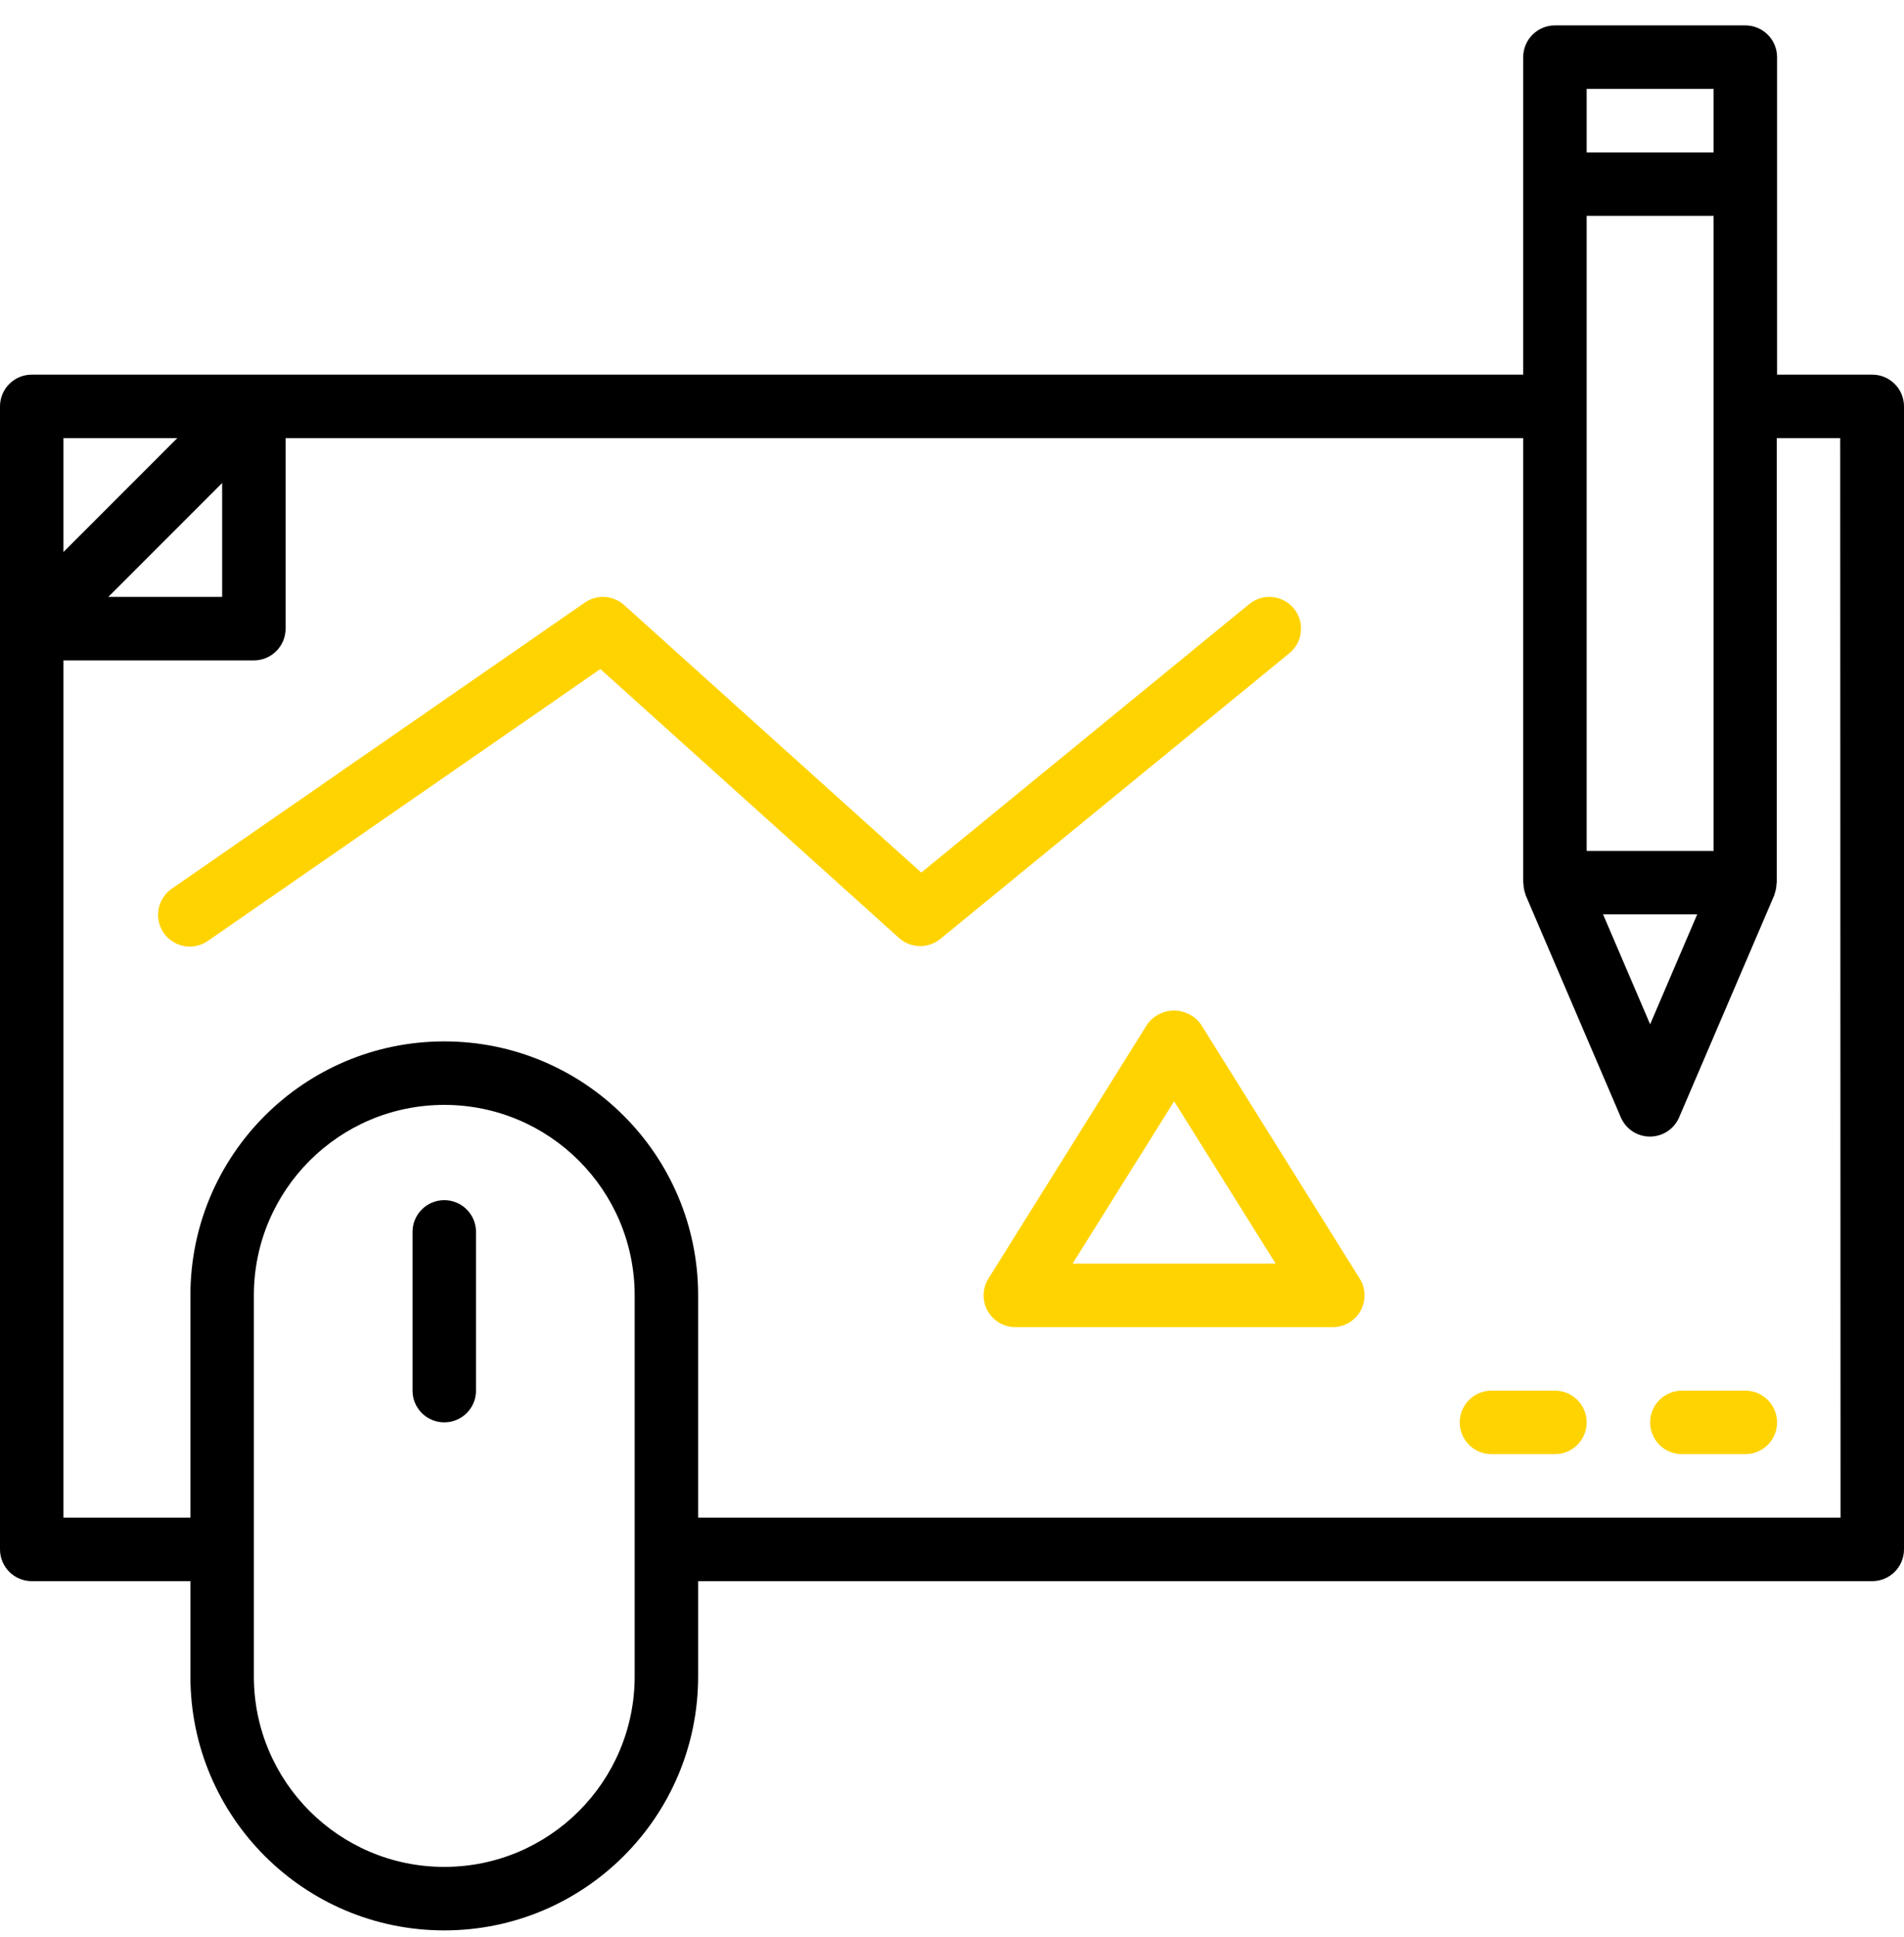
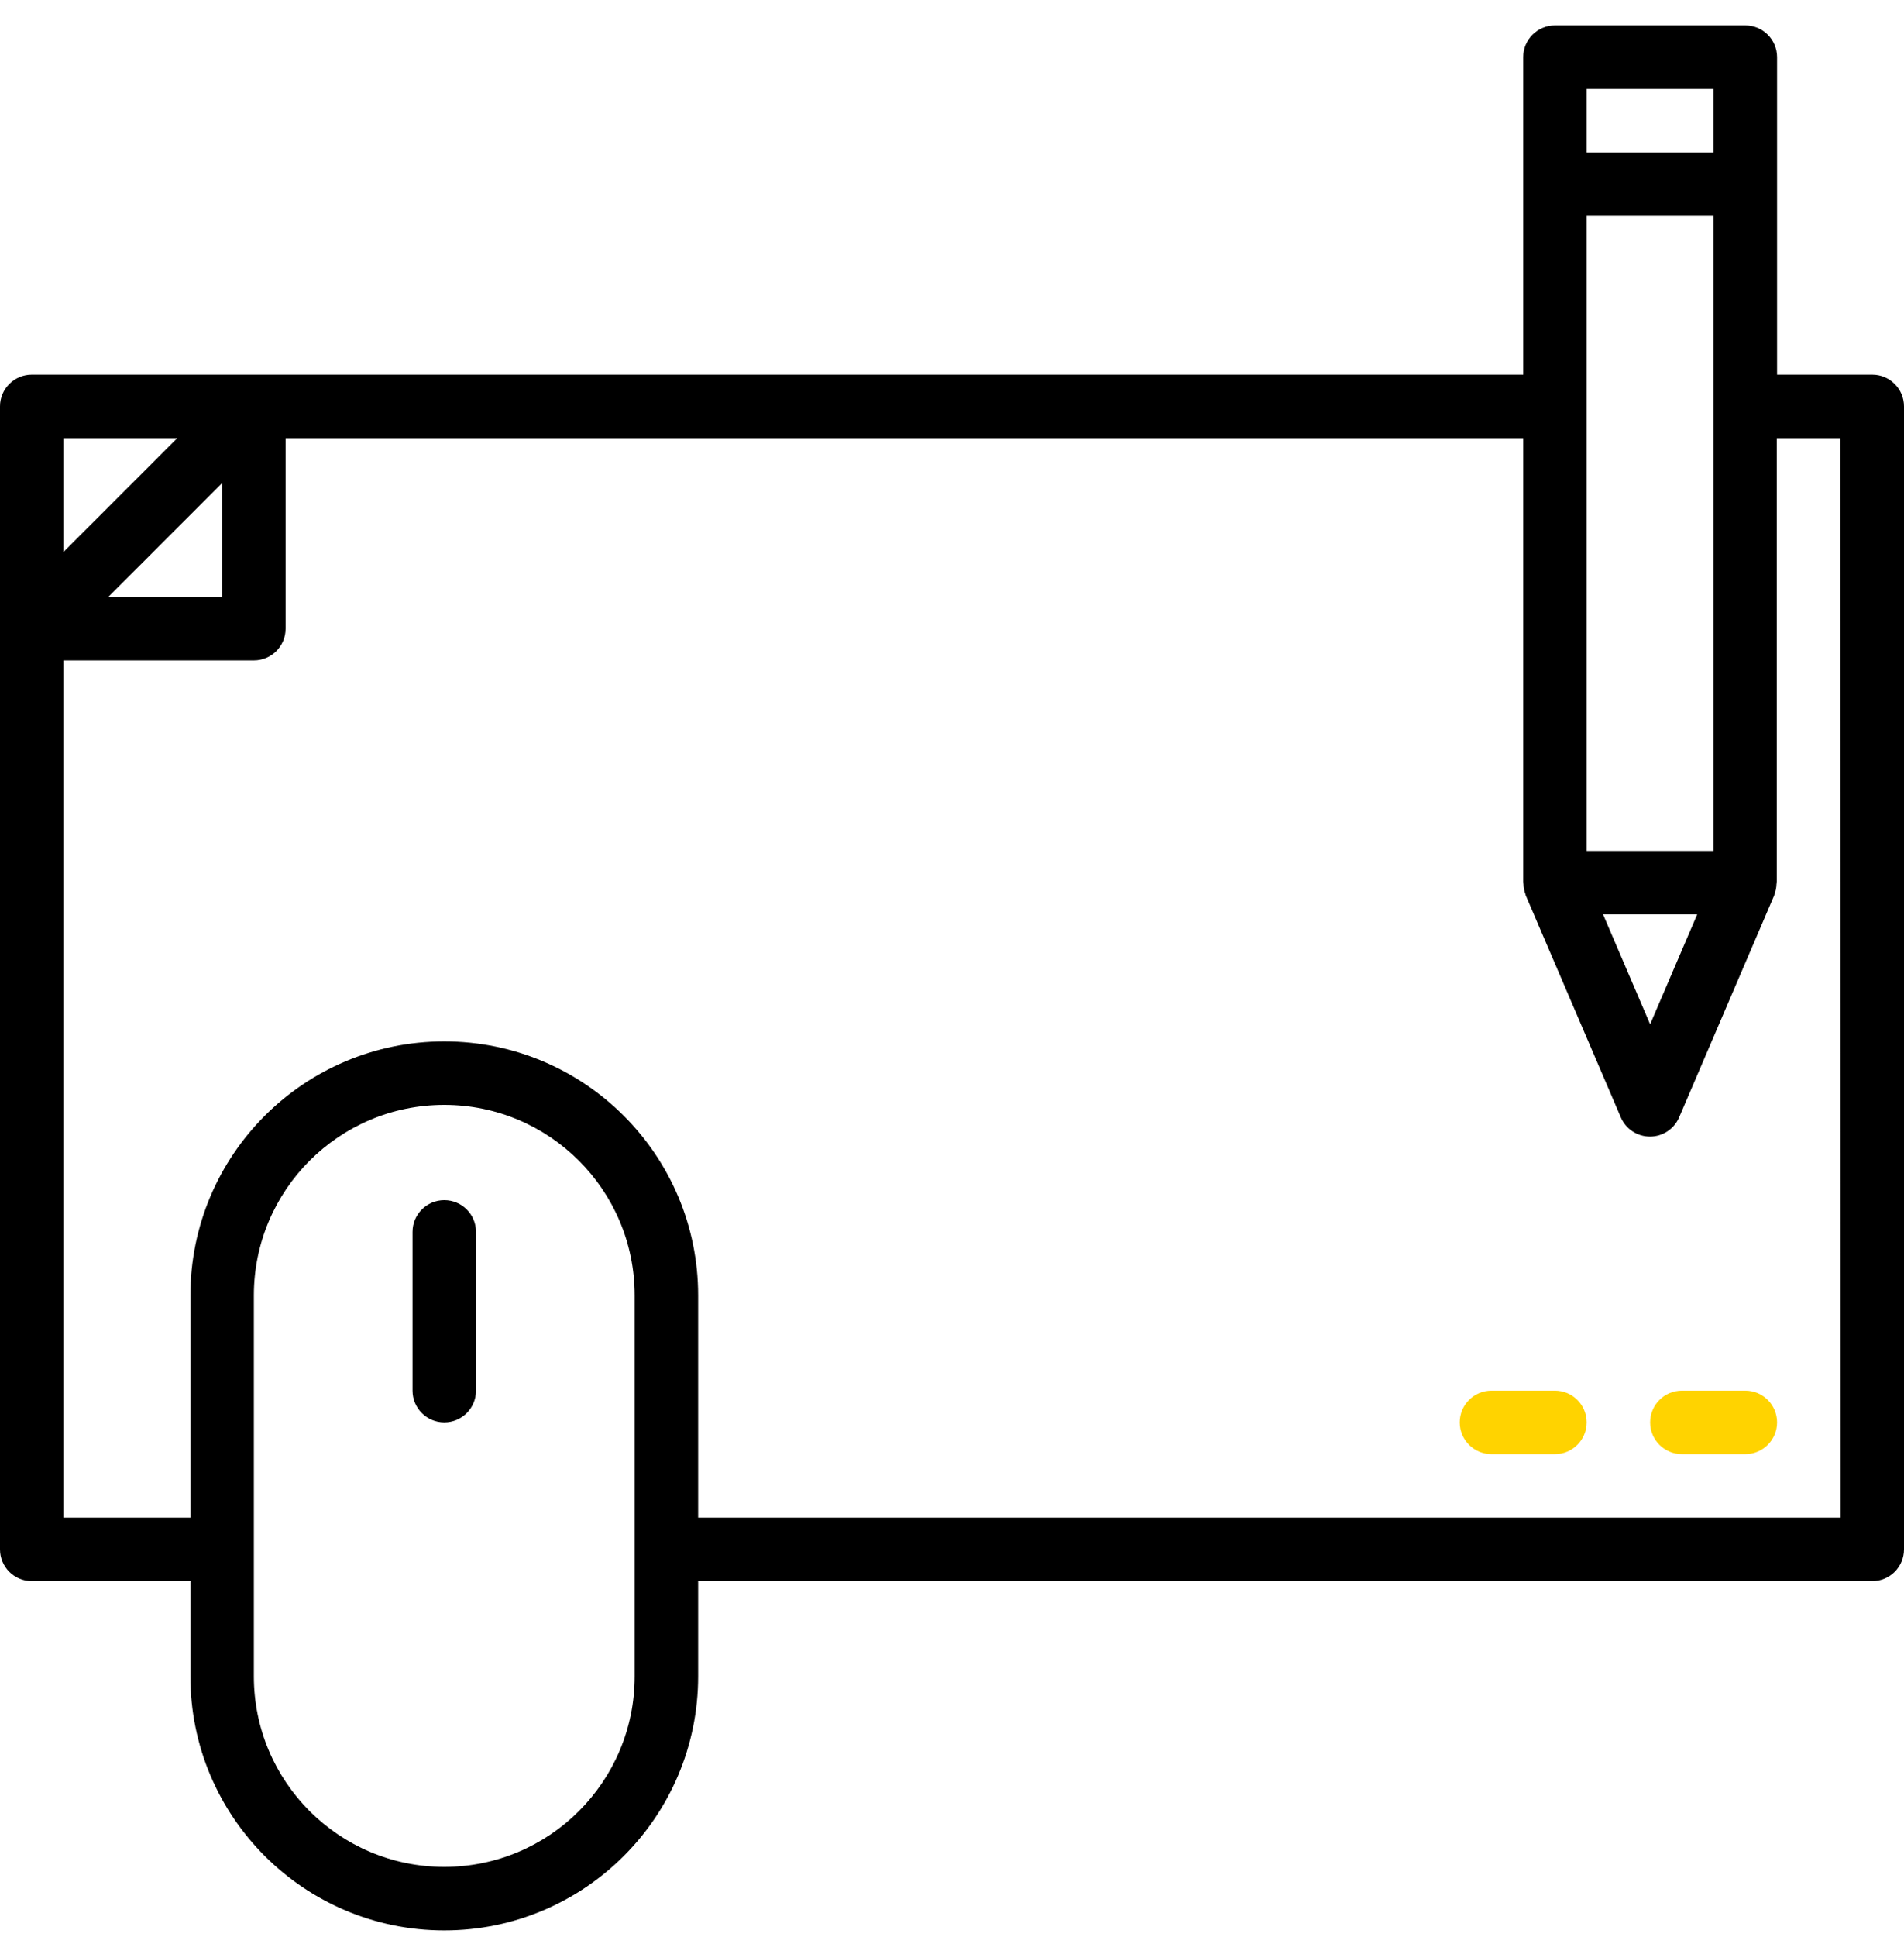
<svg xmlns="http://www.w3.org/2000/svg" width="60" height="61" viewBox="0 0 60 61" fill="none">
  <path d="M14 37.8C13.448 37.8 13 38.248 13 38.8V43.8C13 44.352 13.448 44.8 14 44.8C14.552 44.8 15 44.352 15 43.8V38.8C15 38.248 14.552 37.8 14 37.8Z" fill="#000000" />
  <path fill-rule="evenodd" clip-rule="evenodd" d="M56 11.8H59C59.552 11.8 60 12.248 60 12.8V48.8C60 49.352 59.552 49.8 59 49.8H22V52.8C22 57.218 18.418 60.8 14 60.8C9.582 60.8 6 57.218 6 52.8V49.8H1C0.448 49.8 0 49.352 0 48.8V12.8C0 12.248 0.448 11.8 1 11.8H48V1.8C48 1.248 48.448 0.8 49 0.8H55C55.552 0.8 56 1.248 56 1.8V11.8ZM50 26.8H54V6.8H50V26.8ZM53.483 28.8L52 32.261L50.517 28.8H53.483ZM54 2.8H50V4.8H54V2.8ZM5.586 13.8L2 17.386V13.8H5.586ZM7 18.8V15.214L3.414 18.8H7ZM20 52.8C20 56.114 17.314 58.8 14 58.8C10.686 58.8 8 56.114 8 52.8V40.8C8 37.486 10.686 34.8 14 34.8C17.314 34.8 20 37.486 20 40.8V52.8ZM22 47.8H58L57.99 13.8H55.99V27.8C55.99 27.807 55.988 27.813 55.986 27.82C55.984 27.827 55.982 27.833 55.982 27.841C55.979 27.956 55.956 28.07 55.914 28.177V28.192L52.914 35.192C52.756 35.56 52.395 35.798 51.995 35.798C51.595 35.798 51.234 35.56 51.076 35.192L48.076 28.192V28.177C48.034 28.07 48.011 27.956 48.008 27.841C48.008 27.833 48.006 27.827 48.004 27.82C48.002 27.813 48 27.807 48 27.8V13.8H9V19.8C9 20.352 8.552 20.8 8 20.8H2V47.8H6V40.8C6 36.382 9.582 32.8 14 32.8C18.418 32.8 22 36.382 22 40.8V47.8Z" fill="#000000" />
  <path d="M55 43.8H53C52.448 43.8 52 44.248 52 44.8C52 45.352 52.448 45.8 53 45.8H55C55.552 45.8 56 45.352 56 44.8C56 44.248 55.552 43.8 55 43.8Z" fill="#FFD300" />
  <path d="M49 43.8H47C46.448 43.8 46 44.248 46 44.8C46 45.352 46.448 45.8 47 45.8H49C49.552 45.8 50 45.352 50 44.8C50 44.248 49.552 43.8 49 43.8Z" fill="#FFD300" />
-   <path d="M40.774 19.167C40.424 18.74 39.794 18.677 39.367 19.026L29.031 27.483L19.669 19.057C19.325 18.747 18.812 18.714 18.431 18.978L5.431 27.978C5.128 28.177 4.957 28.526 4.983 28.887C5.01 29.249 5.231 29.568 5.56 29.721C5.889 29.873 6.276 29.835 6.569 29.622L18.919 21.072L28.331 29.543C28.698 29.872 29.249 29.885 29.631 29.574L40.631 20.574C40.837 20.406 40.967 20.164 40.994 19.9C41.021 19.636 40.942 19.373 40.774 19.167Z" fill="#FFD300" />
-   <path fill-rule="evenodd" clip-rule="evenodd" d="M36.998 31.829C37.336 31.829 37.653 31.993 37.848 32.27L42.848 40.27C43.041 40.578 43.051 40.967 42.875 41.285C42.698 41.603 42.364 41.8 42 41.8H32C31.636 41.801 31.3 41.605 31.122 41.287C30.945 40.968 30.955 40.579 31.148 40.27L36.148 32.27C36.343 31.993 36.66 31.829 36.998 31.829ZM37 34.687L33.8 39.8H40.2L37 34.687Z" fill="#FFD300" />
</svg>